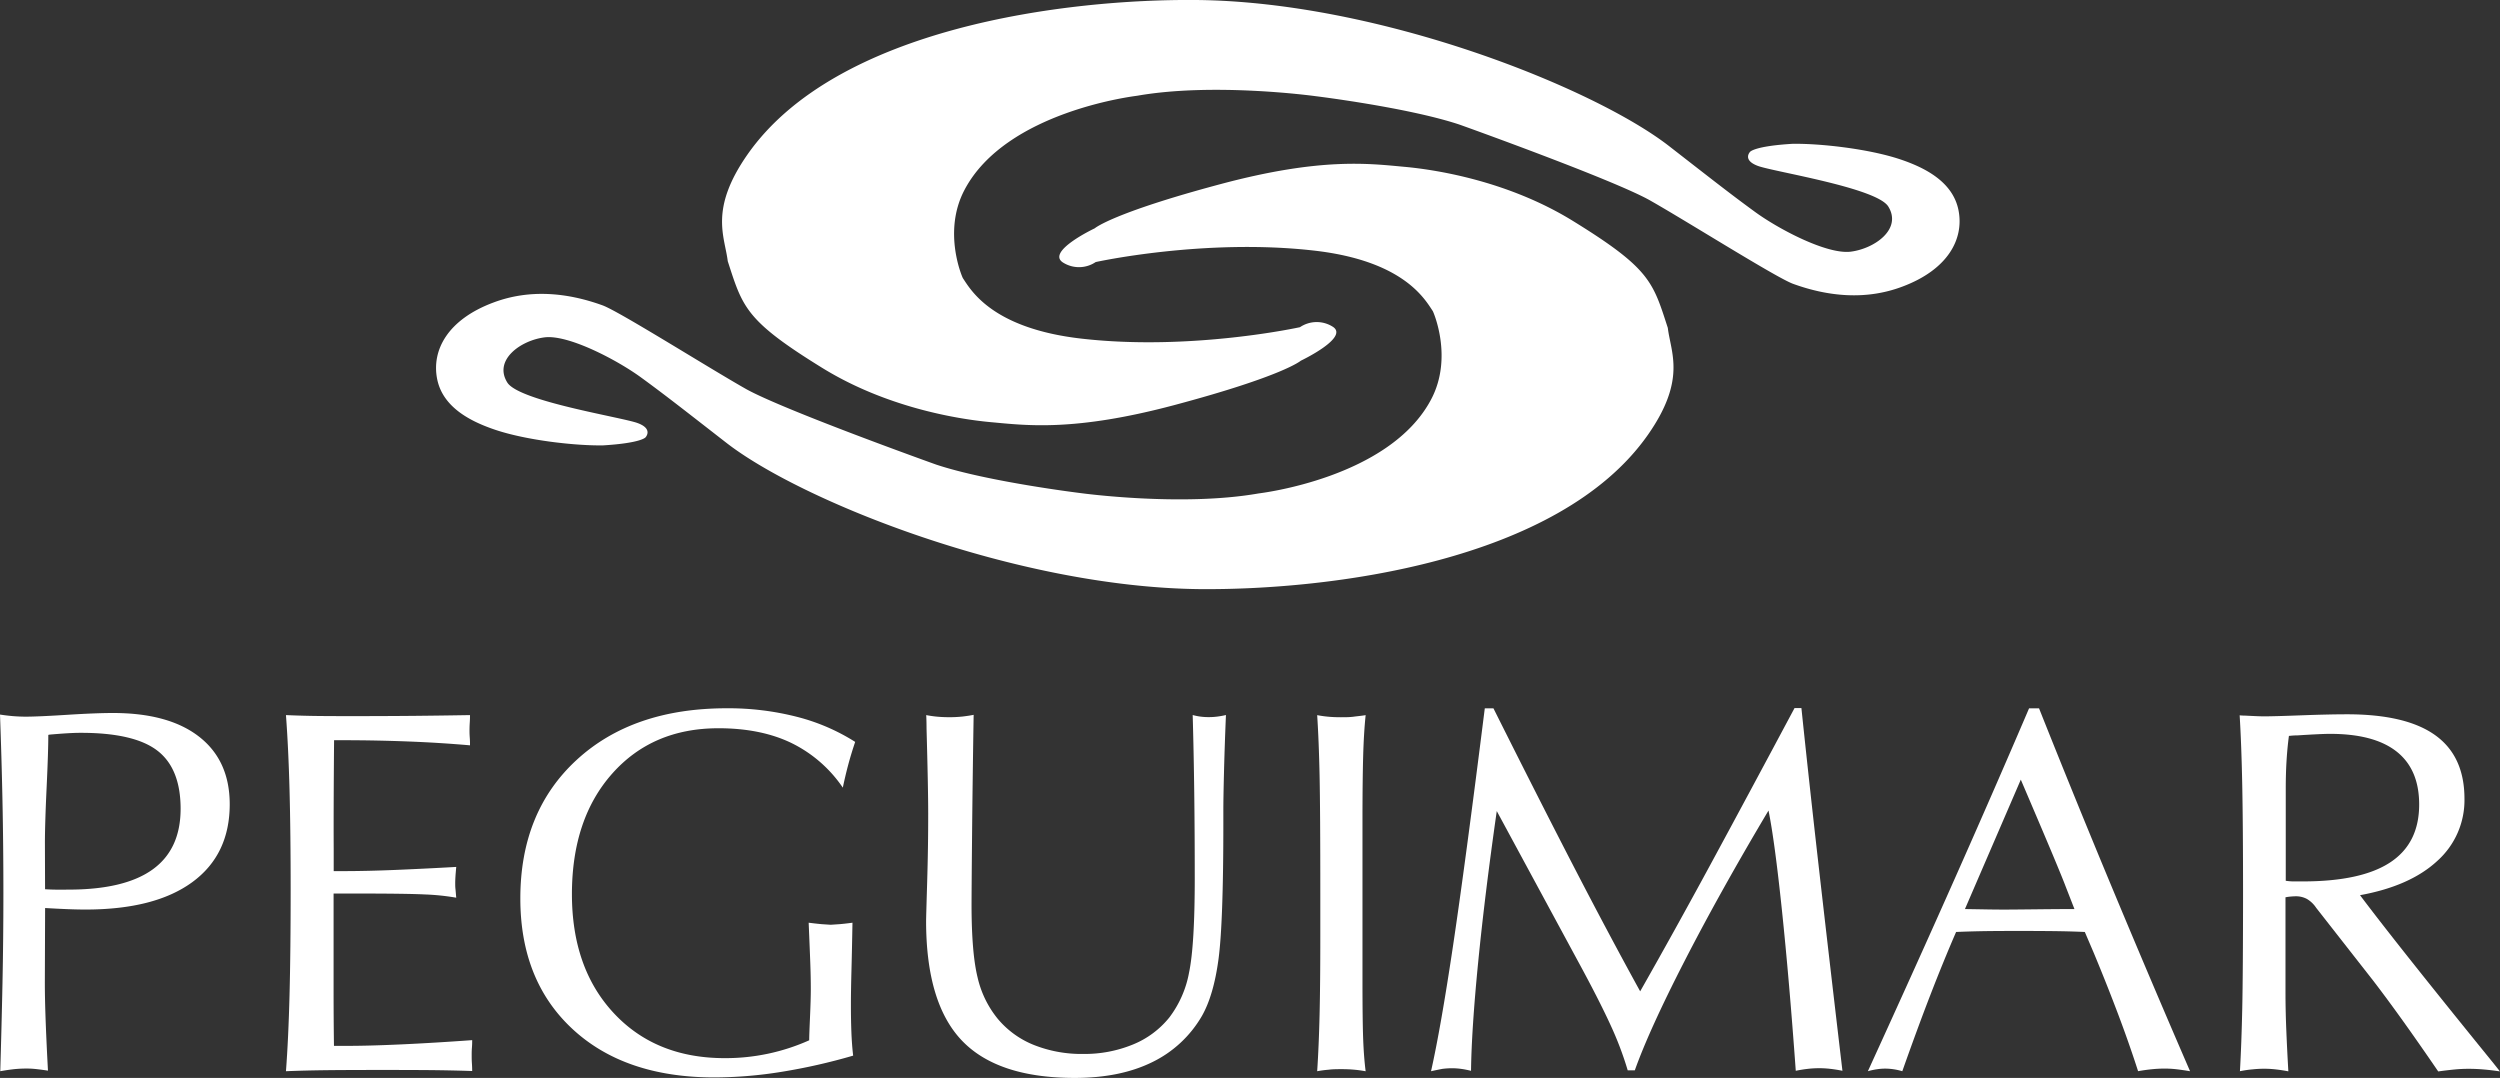
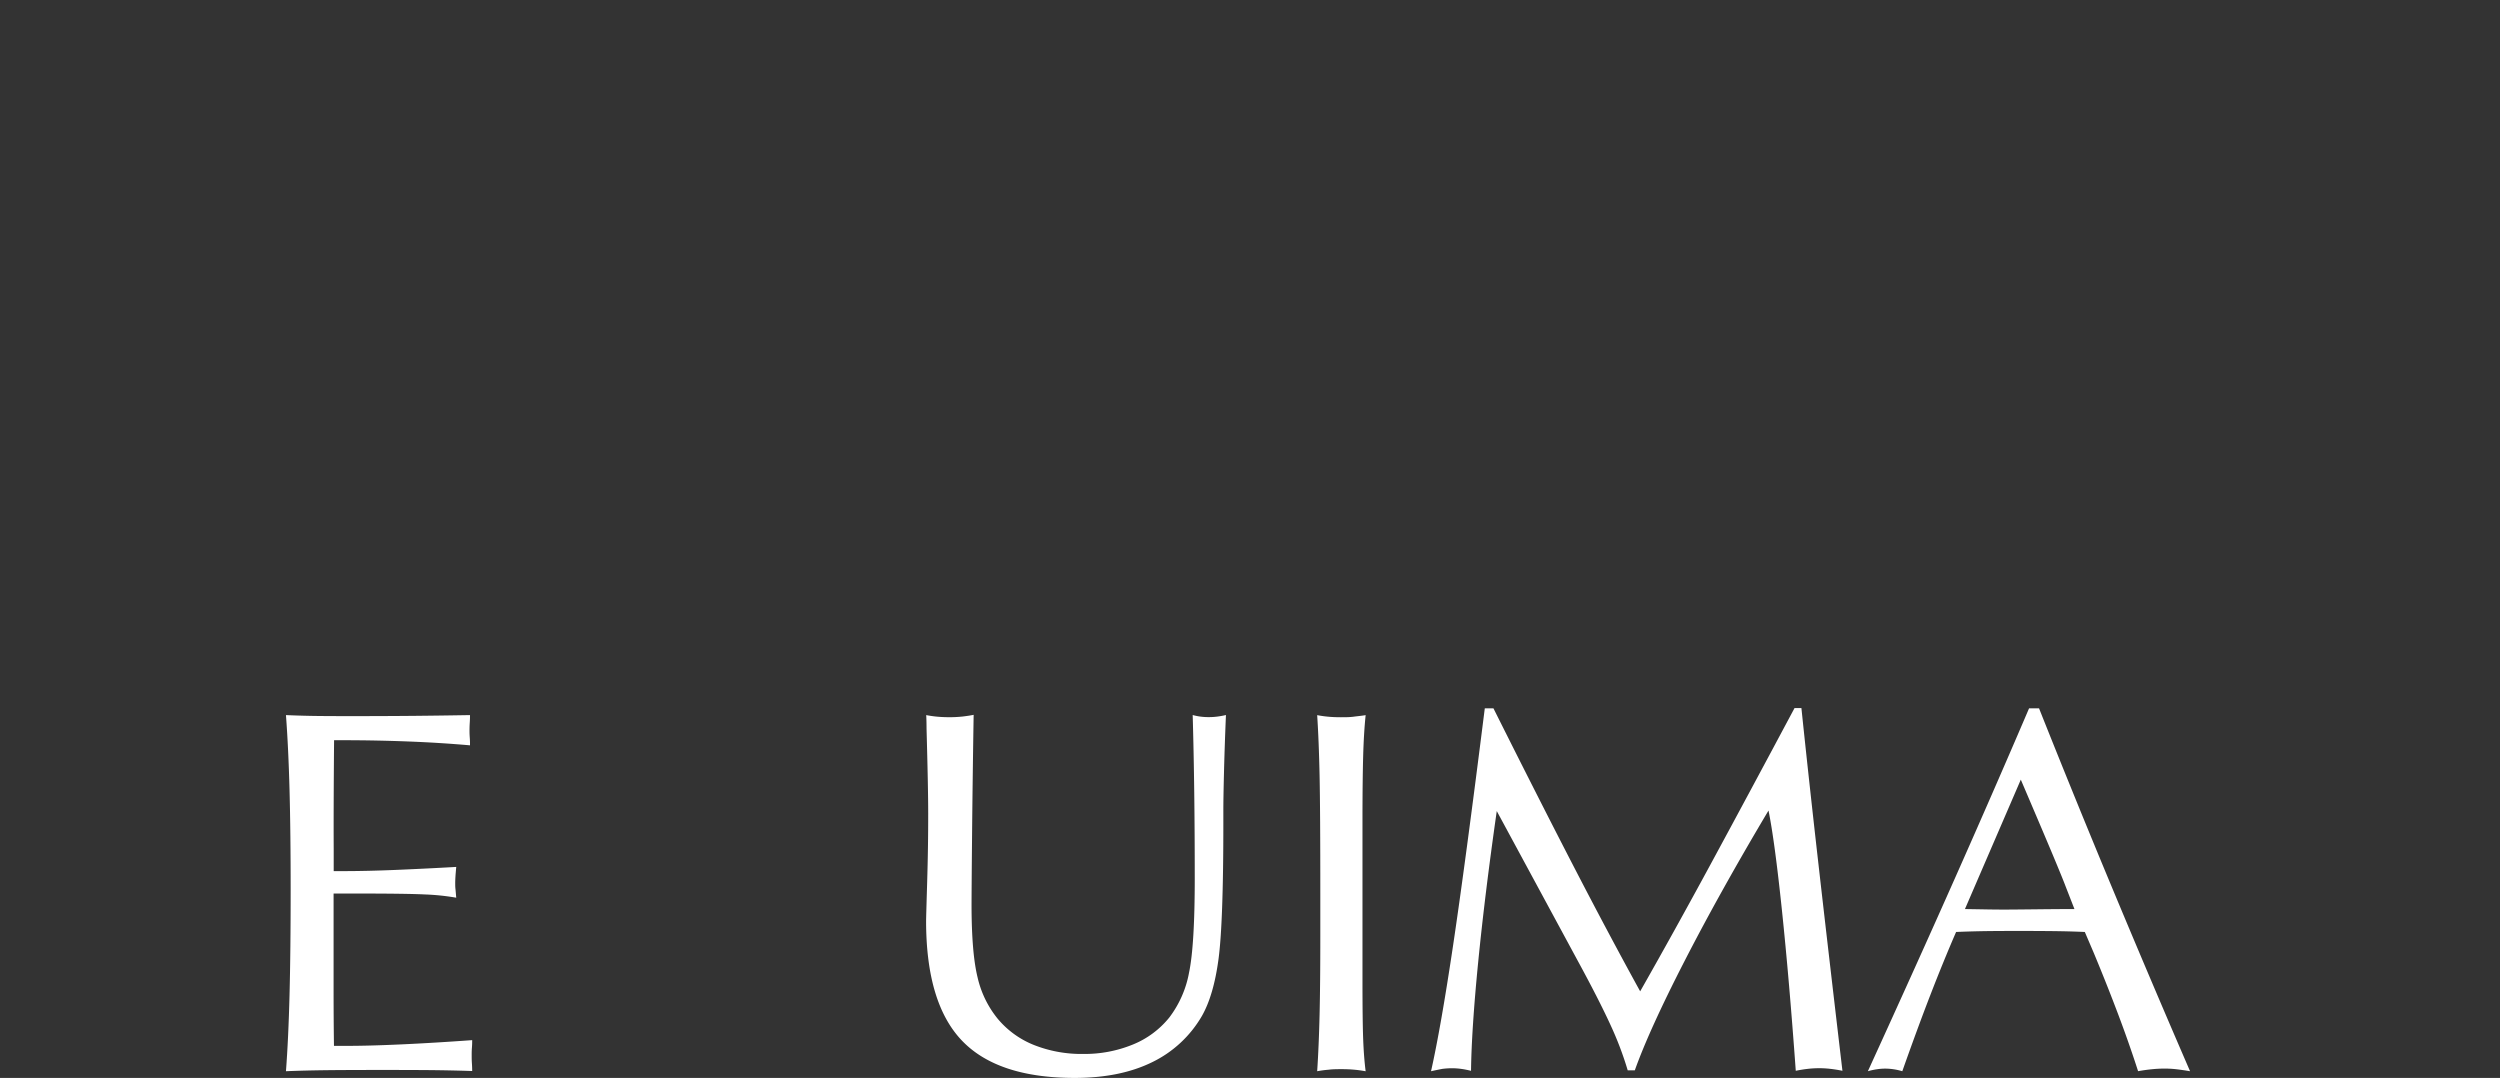
<svg xmlns="http://www.w3.org/2000/svg" viewBox="0 0 655.68 282.72">
  <rect x="0" y="0" width="655.68" height="282.72" fill="#333333" stroke="none" />
  <defs>
    <style>.cls-1{fill:#fff;fill-rule:evenodd;}</style>
  </defs>
  <title>peguimar-bl</title>
  <g id="Capa_2" data-name="Capa 2">
    <g id="Primer_plano" data-name="Primer plano">
-       <path class="cls-1" d="M11.82,233.22q1,.07,2.31.1t3.84,0q14.71,0,22.05-5.28t7.35-15.9q0-10.62-6.14-15.3T21,192.2q-2.67,0-8,.47l-.33.07q0,4.34-.44,13.73t-.45,14.47ZM.07,280.95q.34-11.28.58-23t.24-23.63q0-12.55-.24-24.23T0,187.41q1.74.27,3.41.41c1.12.09,2.23.14,3.34.14q3.21,0,10.8-.48T29.62,187q14.65,0,22.63,6.24t8,17.66q0,13.28-9.83,20.47t-28.08,7.18q-1.88,0-4.51-.1t-6-.3l-.07,19.55q0,4.21.21,9.95t.61,13.15c-1.51-.23-2.67-.37-3.48-.45s-1.54-.1-2.21-.1a32.33,32.33,0,0,0-3.25.17C2.51,280.55,1.31,280.72.07,280.95Z" />
      <path class="cls-1" d="M75,280.95q.65-8.61.94-20.13t.29-27.6q0-14.82-.29-25.9T75,187.55q2.88.13,6.26.2t10.61.07q9.37,0,16.64-.07t14.76-.2c0,.4,0,1-.06,1.93s-.07,1.58-.07,2.07,0,1,.07,1.93.06,1.56.06,2q-7.76-.68-15.91-1t-16.51-.34H87.62q-.07,7.94-.1,15.15t0,13.68v5.5h2.41q6.22,0,13.73-.31t16-.79c-.09,1-.16,1.79-.2,2.42s-.07,1.23-.07,1.82,0,1,.07,1.61.11,1.32.2,2.22a61.64,61.64,0,0,0-8.19-.85q-4.91-.24-17.67-.24H87.49v6.57q0,11.68,0,19t.1,14.38H91q5.89,0,14.38-.39t18.46-1.11c0,.45,0,1.12-.07,2s-.06,1.61-.06,2.1,0,1.12.06,2,.07,1.59.07,2q-3.89-.14-8.67-.21t-14.77-.07q-10.17,0-15.47.07T75,280.95Z" />
-       <path class="cls-1" d="M223.76,276.86a153.57,153.57,0,0,1-18.83,4.26,112,112,0,0,1-17.57,1.46q-23.51,0-37.2-12.69t-13.69-34.25q0-22.7,14.72-36.29t39.42-13.59A72.43,72.43,0,0,1,209,188a52.88,52.88,0,0,1,15.29,6.58q-1.06,3.13-1.85,6.1t-1.39,5.9a34.72,34.72,0,0,0-13.5-11.72q-8-3.86-19.11-3.86-17.3,0-27.86,11.88T150,234.48q0,19.48,11,31.26t29.07,11.78a53.6,53.6,0,0,0,22.16-4.68q0-1.27.21-6t.21-7.44q0-3.2-.14-7T212.09,242q2.35.3,3.53.39l2.25.15,2.22-.15c.81-.06,2-.19,3.49-.39q-.13,7.27-.27,12.64t-.14,8.84q0,4,.13,7.31T223.76,276.86Z" />
      <path class="cls-1" d="M242.92,187.55c.93.18,1.88.32,2.86.41s2,.14,3.12.14a32.34,32.34,0,0,0,3.53-.17c1-.12,2-.26,2.93-.45q-.28,17.5-.41,31.25t-.14,18.5q0,12.62,1.57,19.06a26.5,26.5,0,0,0,5.25,10.85,23.87,23.87,0,0,0,9.49,6.91,33.75,33.75,0,0,0,13,2.37,33.29,33.29,0,0,0,13-2.47,23.68,23.68,0,0,0,9.55-7.08,27.66,27.66,0,0,0,5.18-11.76q1.5-7.15,1.5-24.78,0-11.68-.13-22.27t-.41-20.53a15.73,15.73,0,0,0,2,.41,16.6,16.6,0,0,0,2.17.14,17.67,17.67,0,0,0,2.44-.16c.73-.1,1.44-.23,2.11-.39q-.34,8.17-.51,15t-.17,9.91V216q0,26.09-1.27,35.56t-4.34,14.88a30.38,30.38,0,0,1-13.12,12.17q-8.37,4.1-20.25,4.1-20.28,0-29.63-9.84t-9.35-31.33q0-.8.28-10.21t.27-18q0-6.41-.43-22.09Q243,188.82,242.92,187.55Z" />
      <path class="cls-1" d="M345.46,280.95q.44-6.68.63-14.86t.19-20.4V234.35q0-21.83-.19-30.94t-.63-15.85a29.13,29.13,0,0,0,2.89.41q1.5.14,3.3.14c1.2,0,2.32,0,3.36-.14s2.1-.23,3.16-.41q-.48,4.61-.65,10.75t-.18,16.09v42.52q0,10.81.18,15.59t.65,8.45c-1-.18-2-.32-3-.41s-2.11-.14-3.26-.14-2.33,0-3.4.14A30.27,30.27,0,0,0,345.46,280.95Z" />
      <path class="cls-1" d="M375.32,280.95q2.54-11.29,5.75-32.76t8.35-62.41h2.27q12.16,24.31,21.25,41.87T430.17,260q9-15.83,18.84-34t21.65-40.3h1.8q1.87,18,4.38,40.14t6.38,55c-1.11-.23-2.17-.4-3.17-.51a26,26,0,0,0-3-.17,25.42,25.42,0,0,0-2.9.17c-1,.11-2.06.28-3.17.51q-1.73-24-3.64-42.21t-3.51-26.05q-12.69,21.31-22,39.44t-13.06,28.69h-1.87a87.37,87.37,0,0,0-4.51-11.89q-3-6.55-8.52-16.7l-21.31-39.4q-3.14,22-4.88,39.67t-1.87,28.46a23,23,0,0,0-2.57-.51,17.64,17.64,0,0,0-2.44-.17,19.89,19.89,0,0,0-2.54.17Q376.92,280.6,375.32,280.95Z" />
      <path class="cls-1" d="M515.35,238.42l4.21.07q3.47.07,6.14.07,2.07,0,8.22-.07t10.15-.07l-2.34-6q-.54-1.47-2.84-7T530,204.48Zm-25.46,42.53q12.82-28.05,23.11-51.23t19.17-43.95h2.61q9.55,24,19.47,47.79t20.14,47.39q-1.81-.3-3.44-.5a27.56,27.56,0,0,0-3.24-.19,32.81,32.81,0,0,0-3.31.17c-1.13.11-2.35.28-3.64.51q-2.41-7.48-5.35-15.25t-6.28-15.79l-2.34-5.47q-3-.14-6.45-.2T530,244.16q-7.08,0-10.55.07t-6.42.2q-3.27,7.54-6.65,16.26t-7.46,20.26a15.92,15.92,0,0,0-2.27-.51,15,15,0,0,0-2.27-.17,14.19,14.19,0,0,0-2.13.17A18.34,18.34,0,0,0,489.89,280.95Z" />
-       <path class="cls-1" d="M599.47,231a15.56,15.56,0,0,0,1.84.17c.64,0,1.53,0,2.64,0q15.37,0,22.95-5T634.48,211q0-9.21-5.91-13.88T611,192.47q-2.14,0-8.41.4c-1,0-1.74.09-2.27.14q-.41,3.07-.62,6.47t-.21,7.47v24Zm-12,50q.41-7.21.61-16.49t.21-30.11q0-17.69-.21-28.4t-.68-18.39a11,11,0,0,0,1.34.07c2.5.13,4.16.2,5,.2q2.53,0,9.82-.27t12-.27q15.5,0,23.15,5.5t7.65,16.65a21.36,21.36,0,0,1-7.11,16.29q-7.12,6.61-20.28,9,9.76,13,34.62,43.61,1.4,1.74,2.07,2.61-2.27-.34-4.28-.51t-3.95-.17c-1.25,0-2.52.06-3.81.19s-2.67.29-4.14.5q-5.28-7.71-9.38-13.43t-7.65-10.35l-15-19.16a7.46,7.46,0,0,0-2.41-2.3,6.13,6.13,0,0,0-3-.7,17.57,17.57,0,0,0-2.28.2,1.83,1.83,0,0,1-.34.06v25q0,4.61.21,9.76t.54,10.89q-1.8-.34-3.35-.51a26.92,26.92,0,0,0-3-.17,28.74,28.74,0,0,0-3.08.17C589.72,280.55,588.6,280.72,587.44,280.95Z" />
-       <path class="cls-1" d="M341.17,94.6s-4.52,4-33.17,11.64c-26.27,7-38.81,5.33-48.13,4.48s-27.74-4.06-44.2-14.22c-20.2-12.46-20.88-15.91-24.8-28-.79-6.53-4.9-13.55,5.19-28C219.5,7,280-.29,313.68,0c48.13.42,104.59,23.11,124.18,38.4,10,7.77,15.78,12.33,22.19,17C466.27,60,479.17,66.82,485.44,66s13.47-5.94,9.8-11.84c-3.06-4.92-30-9.1-34.18-10.64S459,39.82,459,39.82s1.1-1.5,11.11-2.1c7.22-.12,20,1.3,28.29,4.08,6.39,2.15,13.81,5.85,15.27,13.39s-2.81,15.54-14.78,20c-9.55,3.59-19.43,2.58-28.59-.74-4.33-1.56-27.43-16.15-37.51-21.87-9.52-5.4-49.63-19.78-50.09-19.93-13.52-4.48-37.83-7.45-37.83-7.45s-26.43-3.63-46.61-.09c-.31.06-34.43,4-45.31,24.72-5.79,11-.55,22.91-.42,23.11,2.11,3.17,7.69,13.19,31.08,15.87,28.78,3.3,57.34-3,57.34-3a7.85,7.85,0,0,1,8.53-.16C354.12,88.45,341.17,94.6,341.17,94.6Z" />
-       <path class="cls-1" d="M287.12,59.88s4.52-4,33.17-11.64c26.27-7,38.81-5.33,48.12-4.48S396.15,47.81,412.62,58c20.2,12.46,20.88,15.91,24.8,28,.78,6.53,4.9,13.55-5.19,28-23.43,33.5-83.91,40.81-117.62,40.51C266.48,154,210,131.36,190.42,116.07c-10-7.77-15.78-12.33-22.19-17-6.23-4.57-19.12-11.37-25.39-10.59s-13.46,5.94-9.79,11.84c3.05,4.92,30,9.1,34.18,10.64s2.07,3.75,2.07,3.75-1.1,1.49-11.11,2.1c-7.23.12-20-1.3-28.28-4.08-6.39-2.15-13.81-5.85-15.27-13.39s2.81-15.54,14.78-20c9.55-3.59,19.43-2.58,28.6.74,4.32,1.56,27.43,16.15,37.51,21.87,9.52,5.4,49.63,19.78,50.09,19.93,13.52,4.48,37.83,7.45,37.83,7.45s26.43,3.63,46.61.09c.31-.05,34.44-4,45.31-24.71,5.79-11,.55-22.91.42-23.11-2.11-3.17-7.69-13.19-31.08-15.87-28.78-3.3-57.34,3-57.34,3a7.84,7.84,0,0,1-8.53.15C274.17,66,287.12,59.88,287.12,59.88Z" />
    </g>
  </g>
</svg>